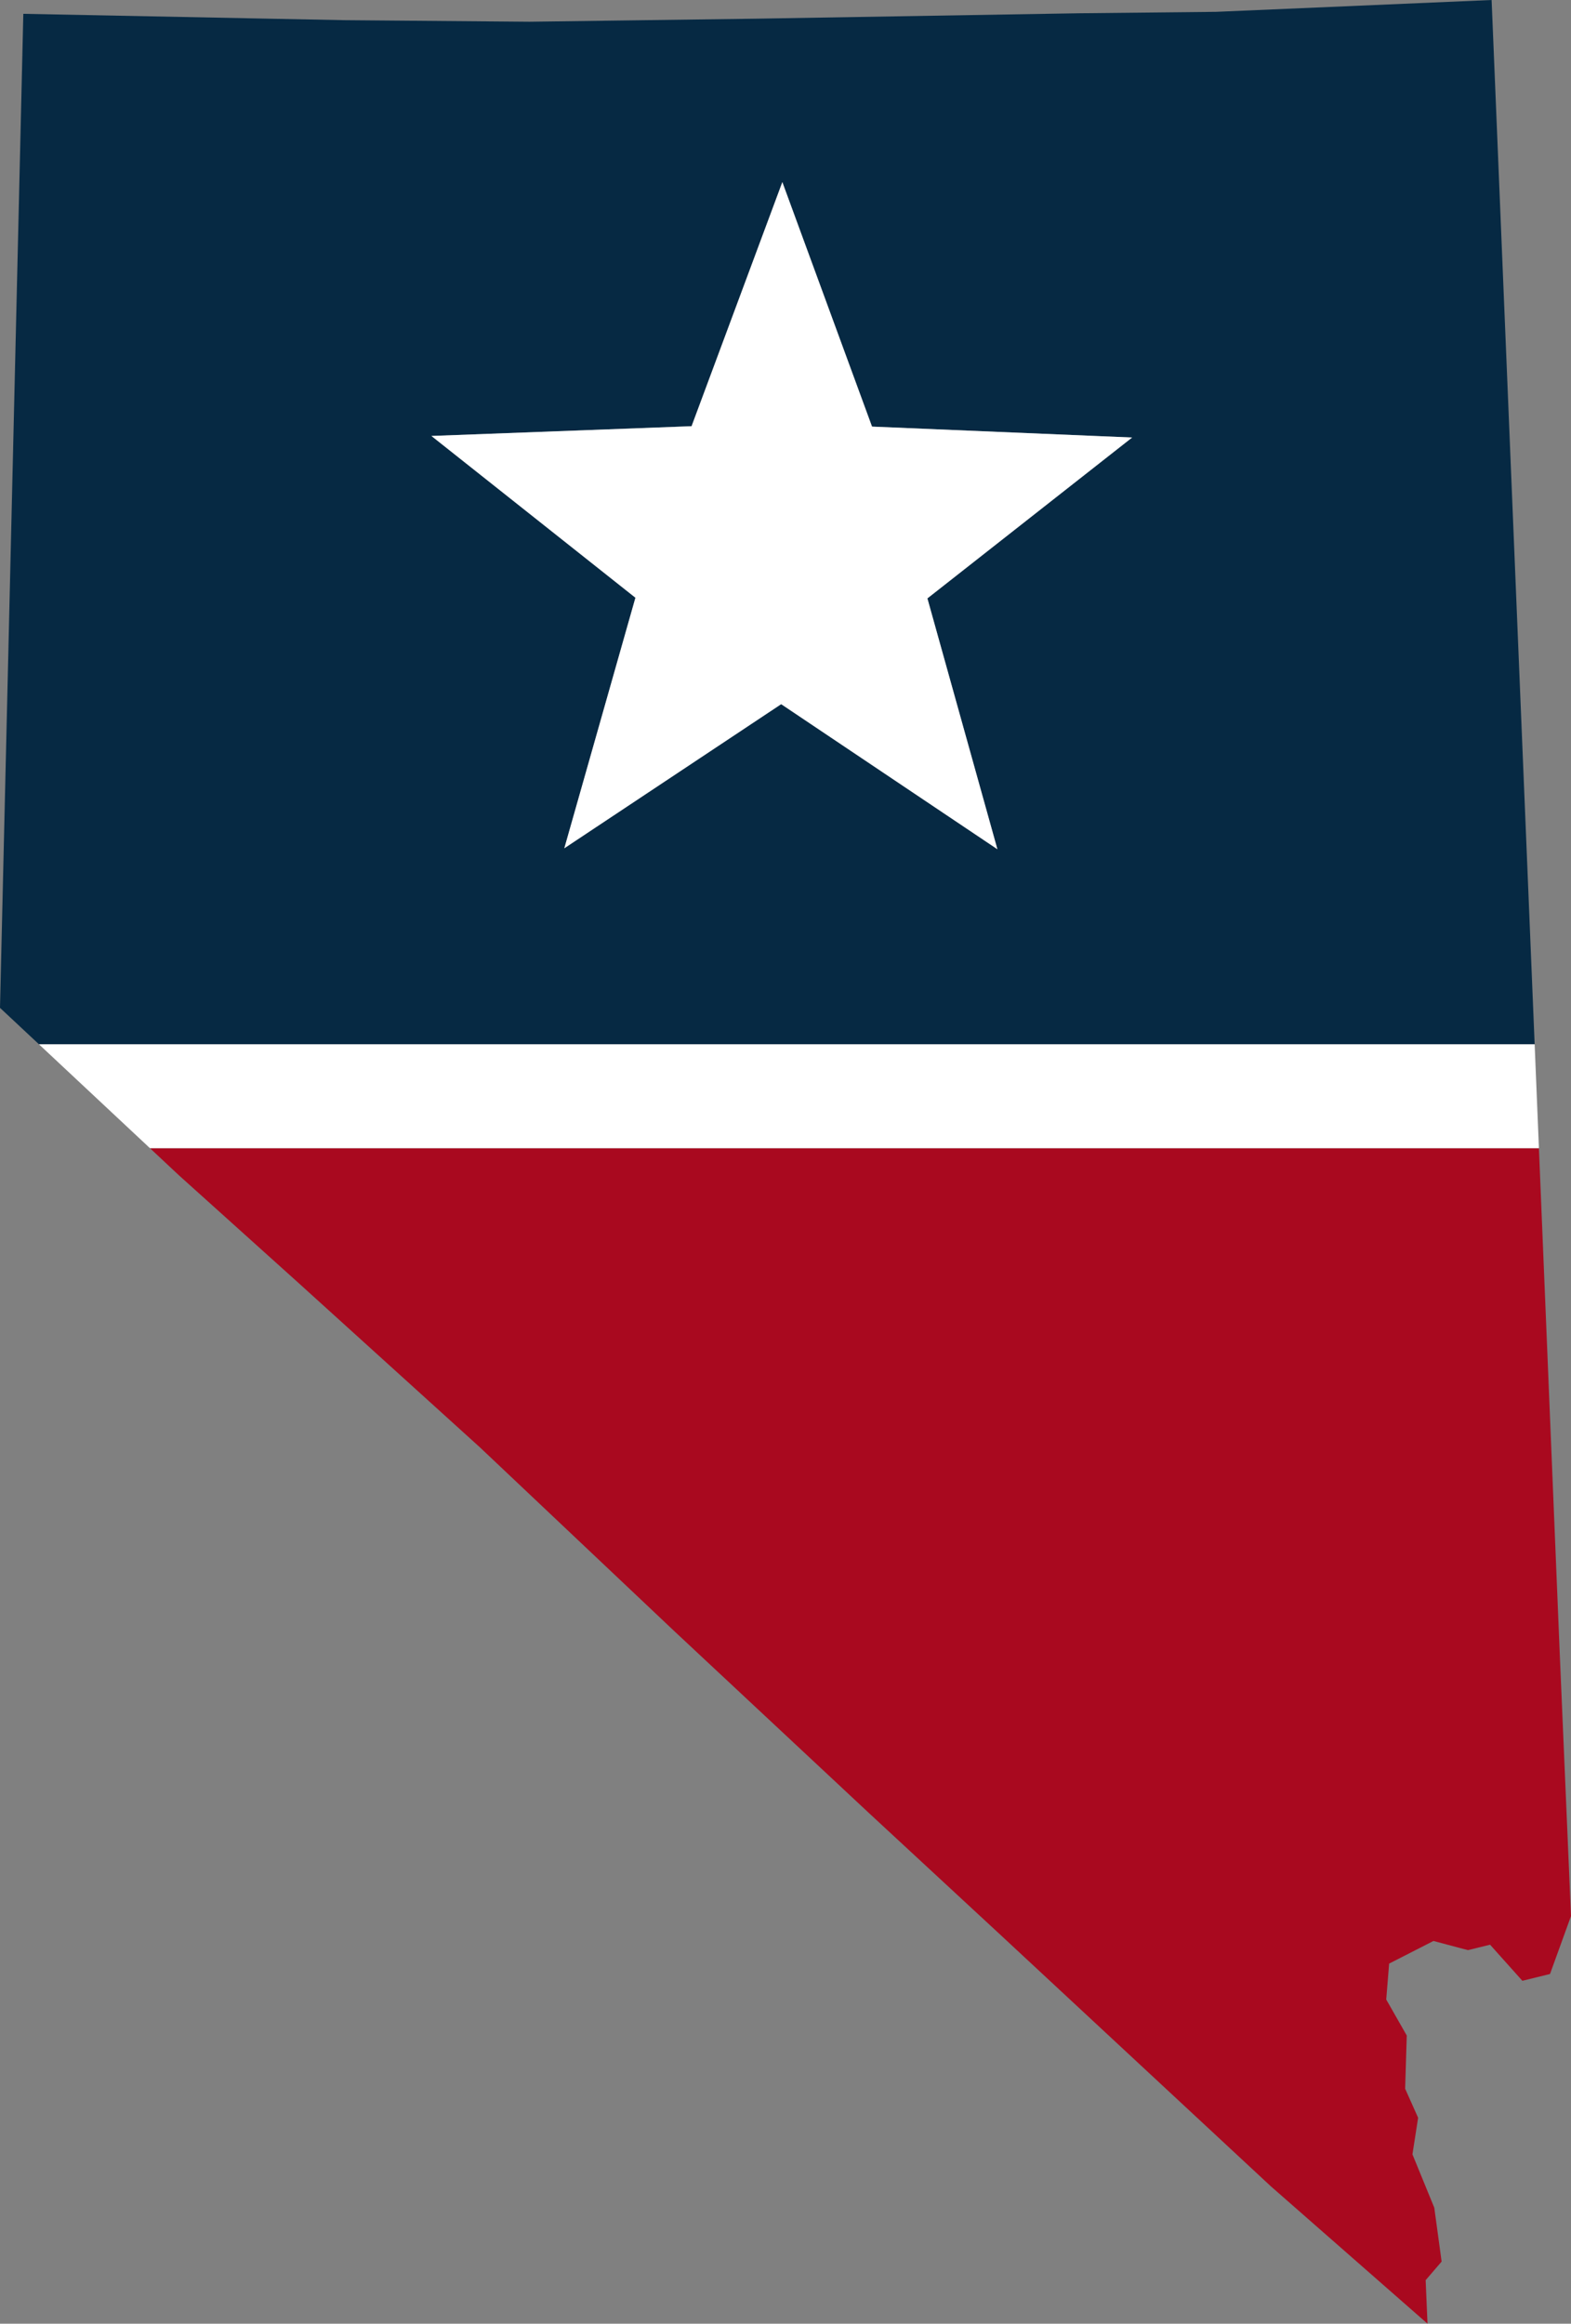
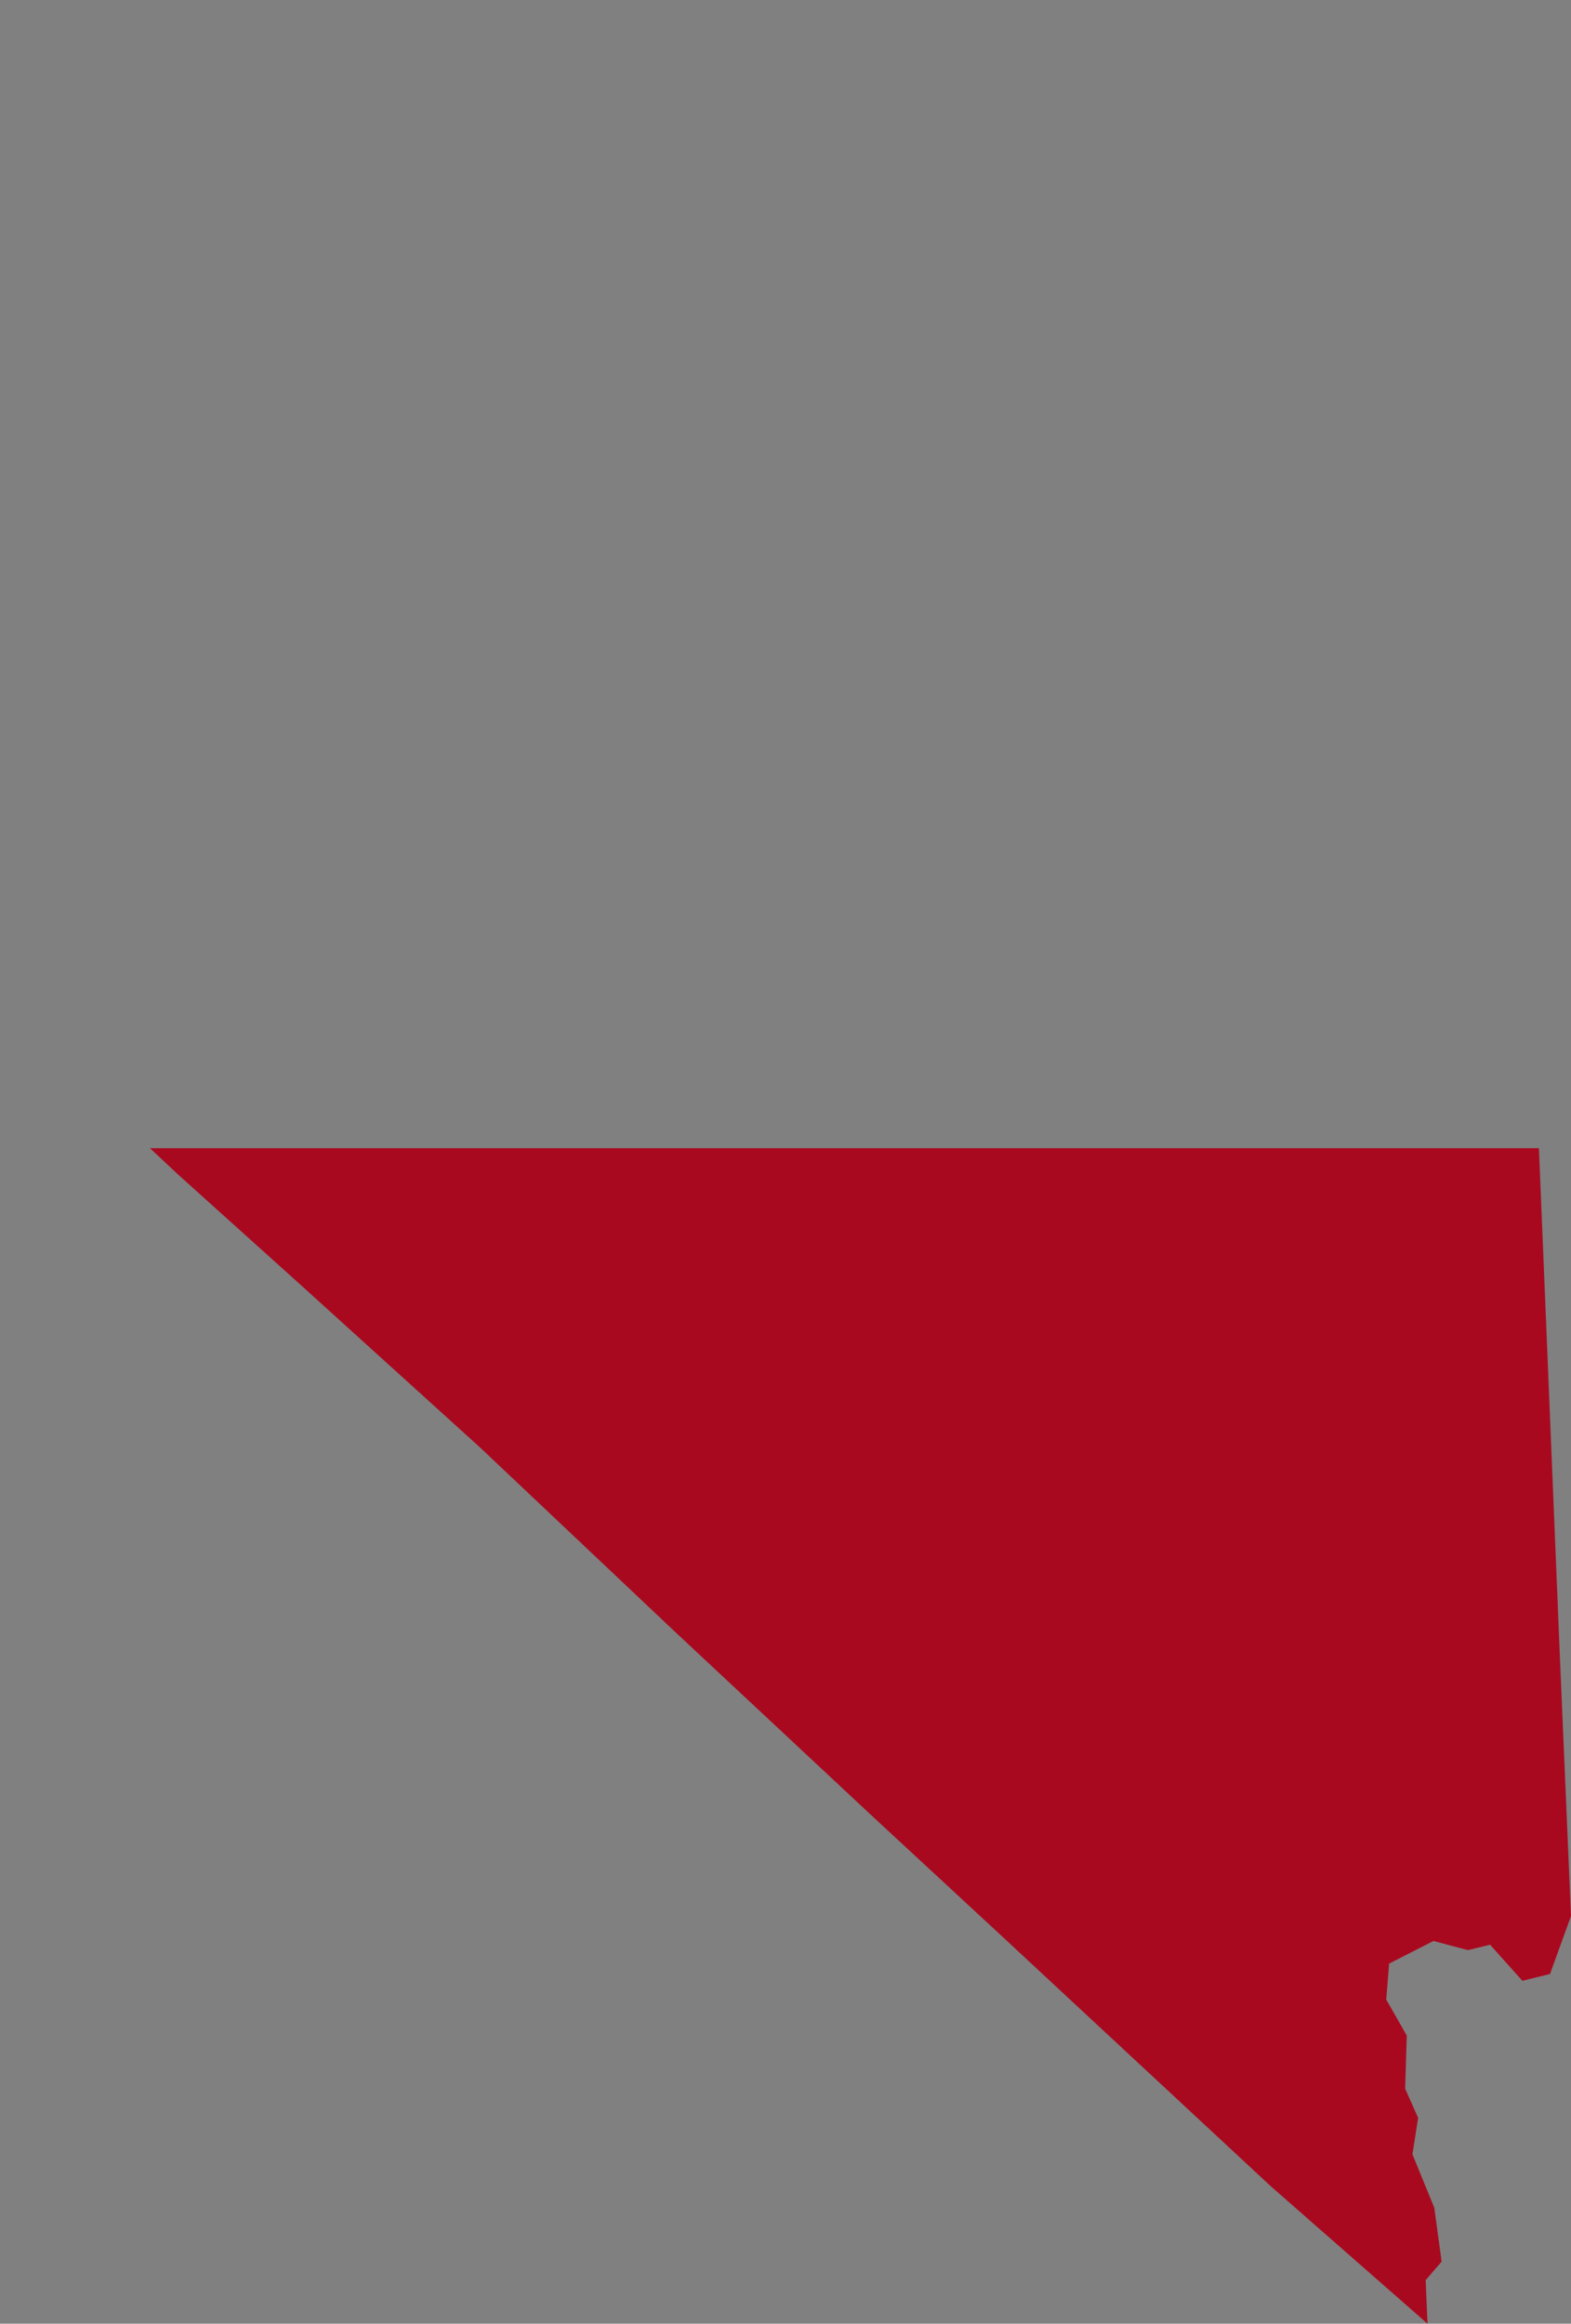
<svg xmlns="http://www.w3.org/2000/svg" id="Layer_2" width="59.21" height="87.548" viewBox="0 0 59.21 87.548">
  <rect x="0" y="0" width="59.21" height="87.548" fill="#808080" stroke="none" />
  <g id="states">
-     <path d="M56.218,0l-10.387.446-5.18.054-12.104.203-8.59.116-6.975-.059L.879.521l-.879,37.451,1.468,1.373h56.372L56.218,0ZM37.591,31.996l-8.149-5.465-8.173,5.429,2.68-9.439-7.689-6.095,9.805-.368,3.421-9.196,3.38,9.211,9.803.412-7.716,6.061,2.638,9.45Z" fill="#062943" stroke-width="0" />
    <polygon points="11.274 48.358 18.09 54.533 25.424 61.465 32.732 68.292 37.733 72.923 47.892 82.367 53.802 87.548 53.732 85.908 54.334 85.208 54.057 83.177 53.234 81.168 53.448 79.79 52.959 78.695 53.02 76.691 52.246 75.334 52.356 73.981 54.026 73.129 55.326 73.474 56.16 73.269 57.377 74.629 58.419 74.373 59.21 72.191 58.788 62.35 58.788 62.35 58.001 43.259 5.651 43.259 6.738 44.276 11.274 48.358" fill="#a9091f" stroke-width="0" />
-     <polygon points="57.84 39.345 1.468 39.345 5.651 43.259 58.001 43.259 57.84 39.345" fill="#fff" stroke-width="0" />
-     <polygon points="32.866 16.073 29.486 6.862 26.065 16.058 16.26 16.425 23.949 22.52 21.269 31.959 29.442 26.53 37.591 31.996 34.953 22.545 42.669 16.484 32.866 16.073" fill="#fff" stroke-width="0" />
  </g>
</svg>